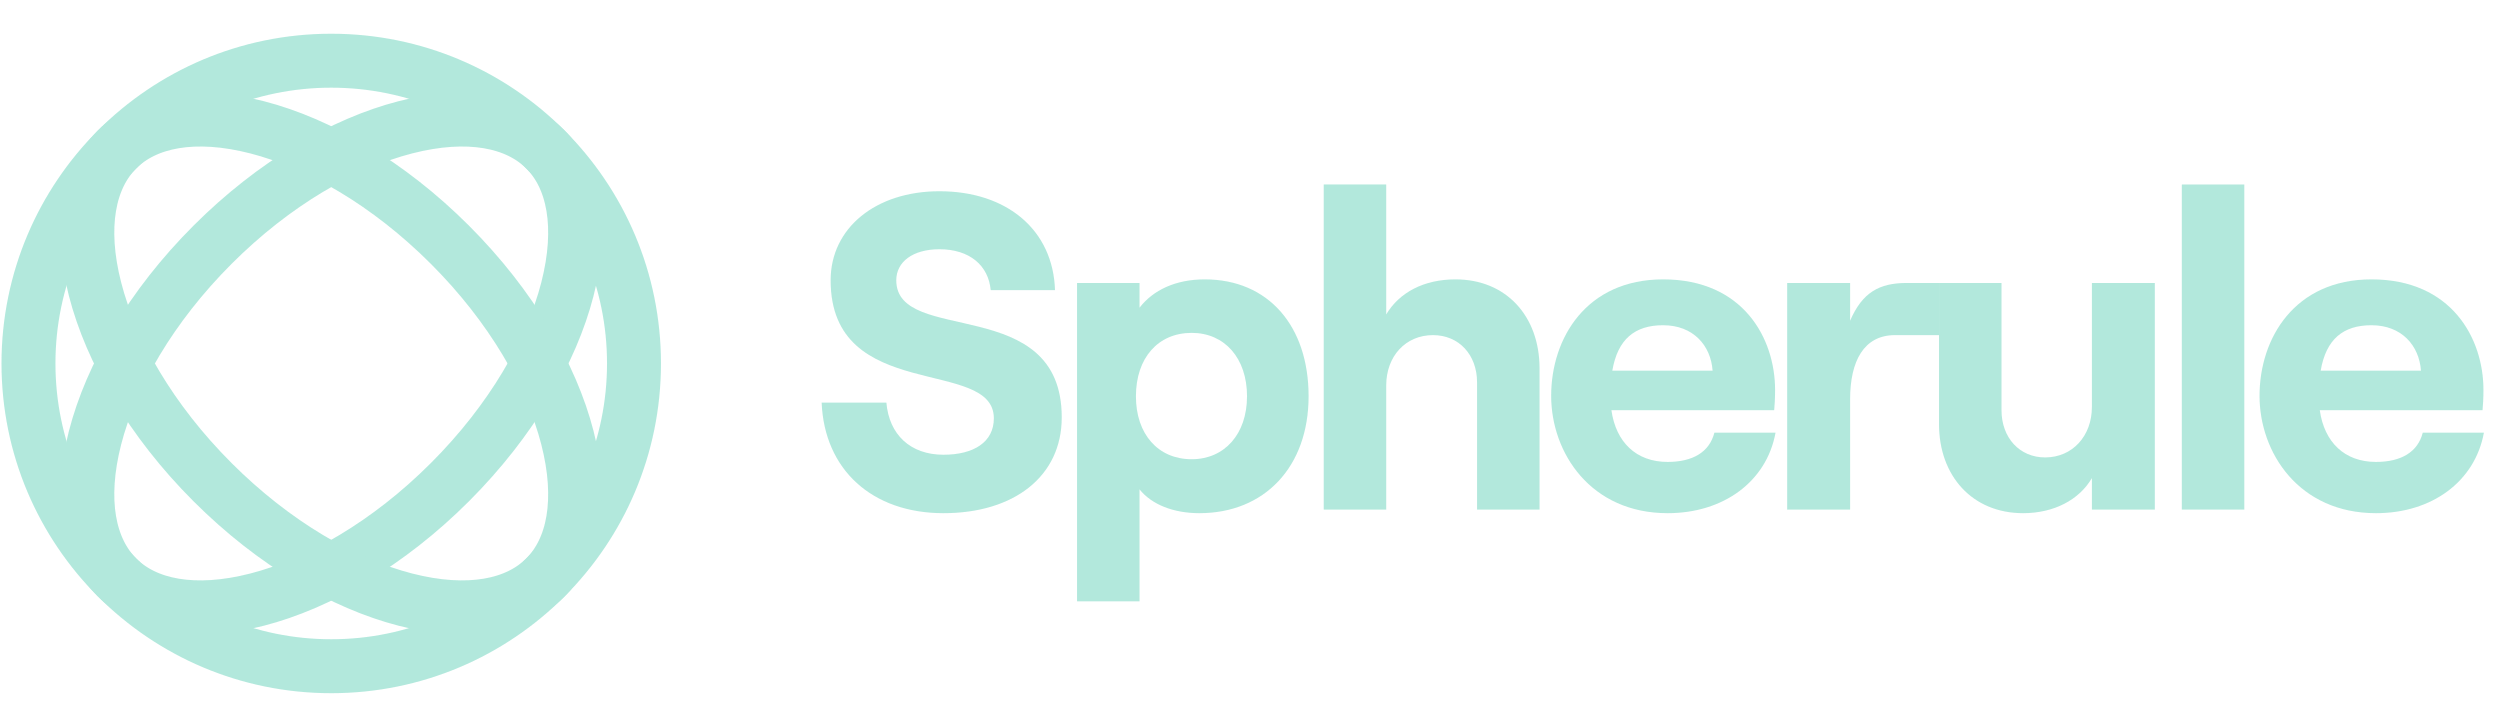
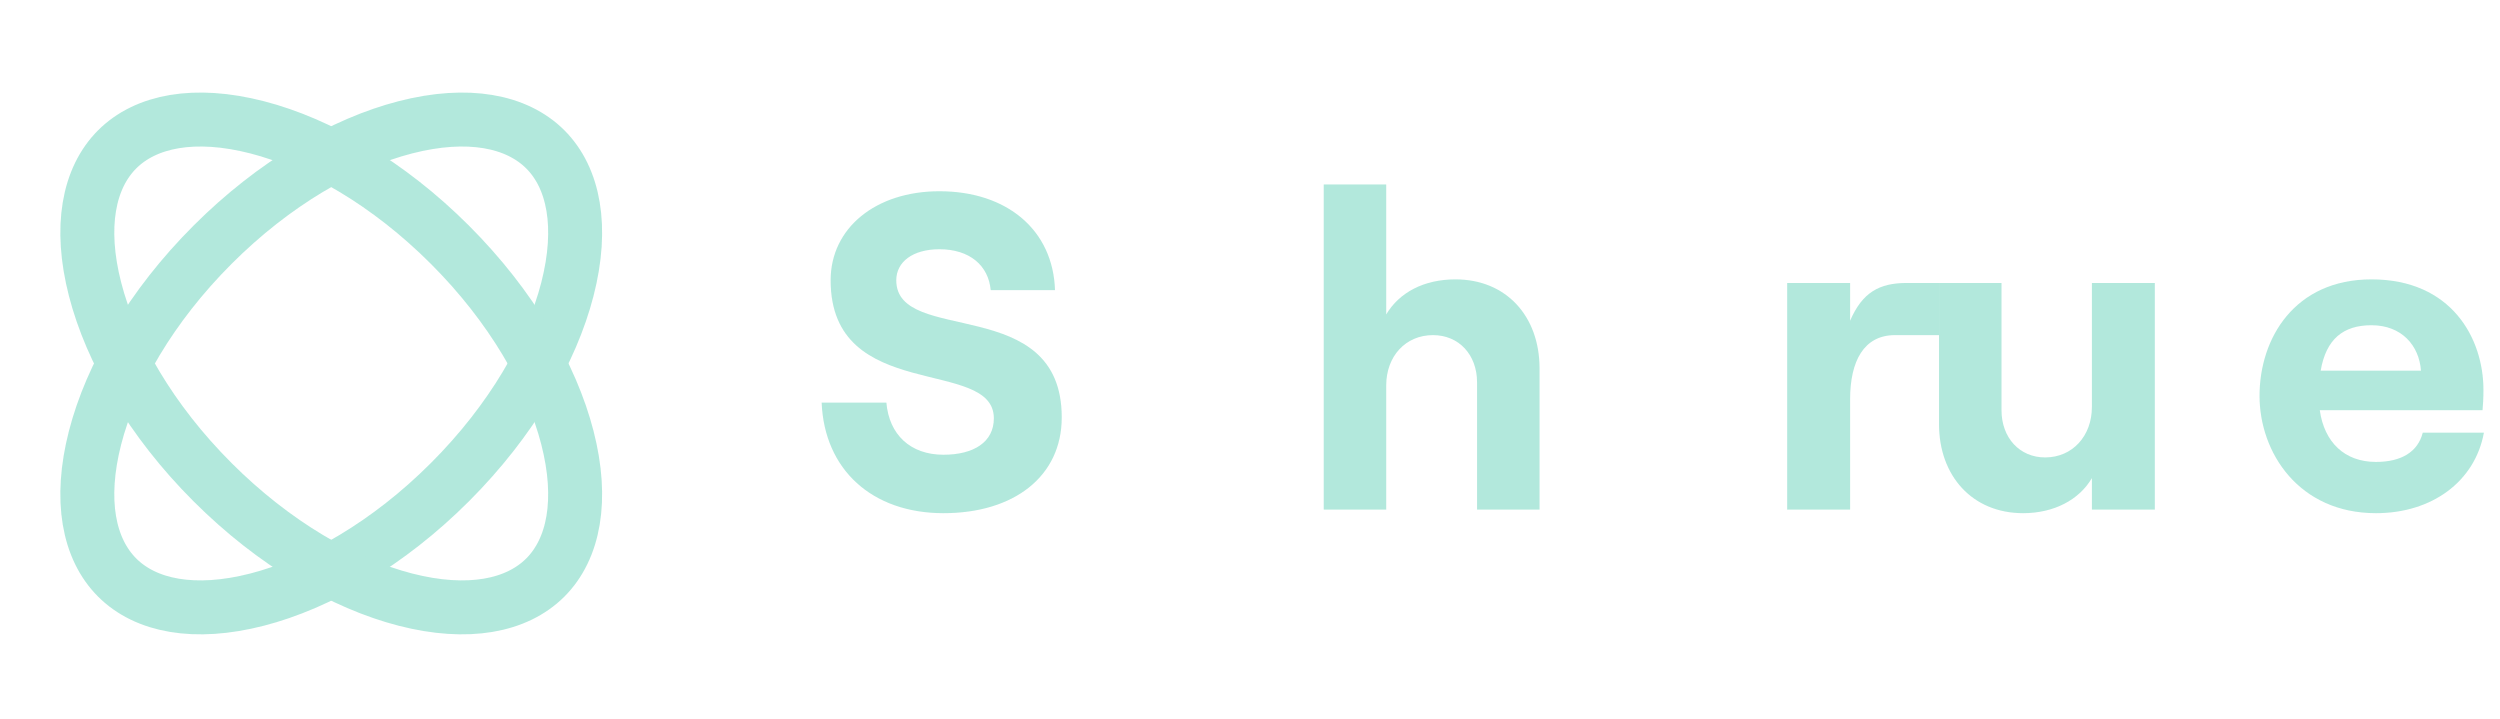
<svg xmlns="http://www.w3.org/2000/svg" width="139" height="40" viewBox="0 0 139 40" fill="none">
  <g opacity="0.84">
-     <path d="M35.25 20.208C35.25 29.505 27.713 37.042 18.417 37.042C9.12 37.042 1.583 29.505 1.583 20.208C1.583 10.912 9.12 3.375 18.417 3.375C27.713 3.375 35.25 10.912 35.25 20.208Z" stroke="#A4E4D6" stroke-width="3" />
    <path d="M25.016 26.808C21.593 30.232 17.723 32.457 14.293 33.339C10.825 34.231 8.102 33.7 6.514 32.111C4.925 30.523 4.394 27.8 5.286 24.332C6.168 20.902 8.394 17.032 11.817 13.609C15.24 10.185 19.11 7.96 22.54 7.078C26.008 6.186 28.731 6.717 30.32 8.305C31.908 9.894 32.439 12.617 31.547 16.085C30.665 19.515 28.44 23.385 25.016 26.808Z" stroke="#A4E4D6" stroke-width="3" />
    <path d="M25.016 13.609C28.44 17.032 30.665 20.902 31.547 24.332C32.439 27.799 31.908 30.523 30.32 32.111C28.731 33.7 26.008 34.231 22.54 33.339C19.11 32.457 15.24 30.231 11.817 26.808C8.393 23.385 6.168 19.515 5.286 16.085C4.394 12.617 4.925 9.894 6.514 8.305C8.102 6.717 10.825 6.186 14.293 7.078C17.723 7.96 21.593 10.185 25.016 13.609Z" stroke="#A4E4D6" stroke-width="3" />
    <path d="M52.458 28.533C56.383 28.533 59.033 26.483 59.033 23.208C59.033 16.283 49.833 19.233 49.833 15.583C49.833 14.558 50.758 13.858 52.233 13.858C53.908 13.858 54.958 14.758 55.083 16.133H58.658C58.558 12.808 56.008 10.633 52.233 10.633C48.683 10.633 46.183 12.683 46.183 15.583C46.183 22.458 55.258 19.833 55.258 23.258C55.258 24.583 54.133 25.283 52.458 25.283C50.608 25.283 49.433 24.158 49.283 22.383H45.683C45.833 26.108 48.483 28.533 52.458 28.533Z" fill="#A4E4D6" />
-     <path d="M59.883 33.433H63.358V27.208C64.034 28.058 65.258 28.533 66.683 28.533C70.308 28.533 72.758 25.958 72.758 22.033C72.758 18.108 70.508 15.533 66.984 15.533C65.359 15.533 64.109 16.133 63.358 17.108V15.733H59.883V33.433ZM66.258 25.533C64.383 25.533 63.158 24.133 63.158 22.033C63.158 19.908 64.383 18.508 66.258 18.508C68.084 18.508 69.334 19.908 69.334 22.033C69.334 24.133 68.084 25.533 66.258 25.533Z" fill="#A4E4D6" />
    <path d="M73.599 28.333H77.074V21.433C77.074 19.808 78.149 18.633 79.674 18.633C81.124 18.633 82.124 19.733 82.124 21.258V28.333H85.599V20.483C85.599 17.583 83.749 15.533 80.924 15.533C79.174 15.533 77.799 16.258 77.074 17.483V10.258H73.599V28.333Z" fill="#A4E4D6" />
-     <path d="M95.32 24.058C95.045 25.133 94.12 25.683 92.72 25.683C90.97 25.683 89.845 24.583 89.595 22.808H98.645C98.67 22.533 98.695 22.158 98.695 21.683C98.695 18.808 96.92 15.533 92.47 15.533C88.195 15.533 86.245 18.808 86.245 22.008C86.245 25.183 88.445 28.533 92.72 28.533C95.82 28.533 98.22 26.783 98.72 24.058H95.32ZM92.47 18.083C94.145 18.083 95.12 19.208 95.22 20.608H89.645C89.945 18.858 90.895 18.083 92.47 18.083Z" fill="#A4E4D6" />
    <path d="M107.809 18.633V15.733H106.016C104.491 15.733 103.541 16.258 102.866 17.833V15.733H99.366V28.333H102.866V22.208C102.866 20.058 103.641 18.633 105.366 18.633H107.809Z" fill="#A4E4D6" />
    <path d="M119.809 15.733H116.309V22.633C116.309 24.233 115.234 25.433 113.709 25.433C112.284 25.433 111.284 24.333 111.284 22.808V15.733H107.809V23.583C107.809 26.458 109.659 28.533 112.484 28.533C114.209 28.533 115.609 27.783 116.309 26.583V28.333H119.809V15.733Z" fill="#A4E4D6" />
-     <path d="M121.309 28.333H124.784V10.258H121.309V28.333Z" fill="#A4E4D6" />
    <path d="M134.705 24.058C134.43 25.133 133.505 25.683 132.105 25.683C130.355 25.683 129.23 24.583 128.98 22.808H138.03C138.055 22.533 138.08 22.158 138.08 21.683C138.08 18.808 136.305 15.533 131.855 15.533C127.58 15.533 125.63 18.808 125.63 22.008C125.63 25.183 127.83 28.533 132.105 28.533C135.205 28.533 137.605 26.783 138.105 24.058H134.705ZM131.855 18.083C133.53 18.083 134.505 19.208 134.605 20.608H129.03C129.33 18.858 130.28 18.083 131.855 18.083Z" fill="#A4E4D6" />
  </g>
</svg>